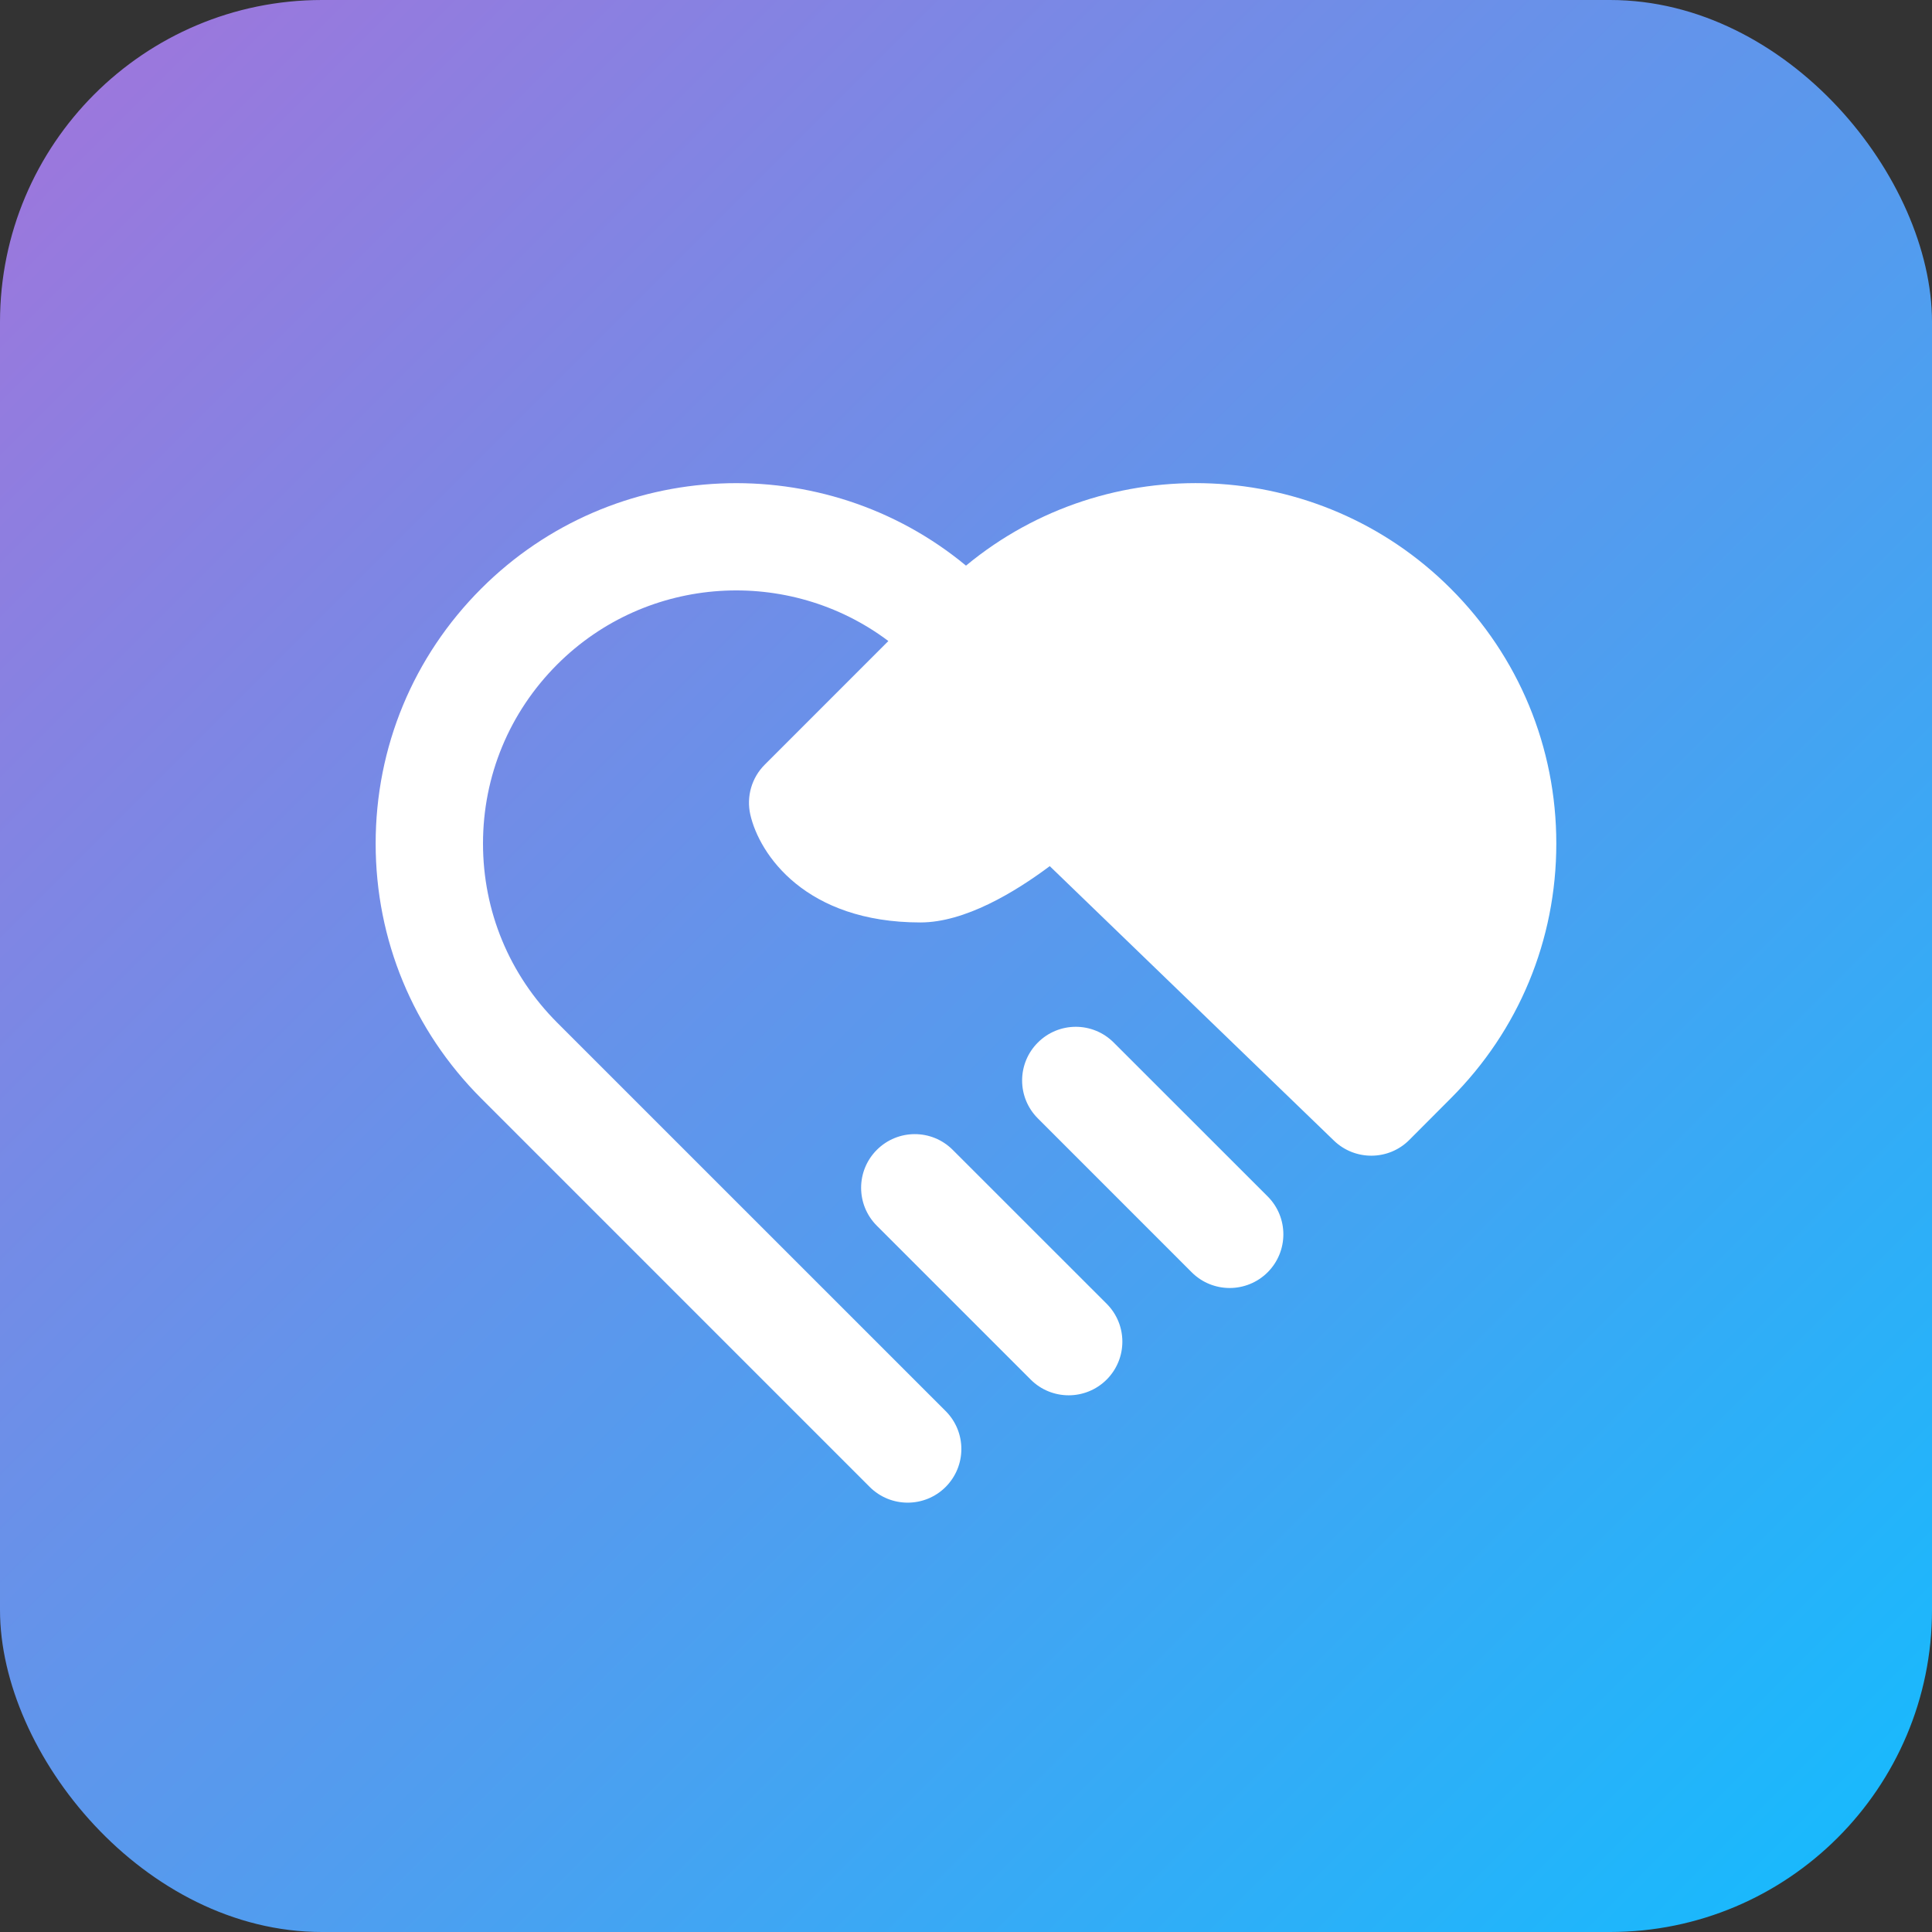
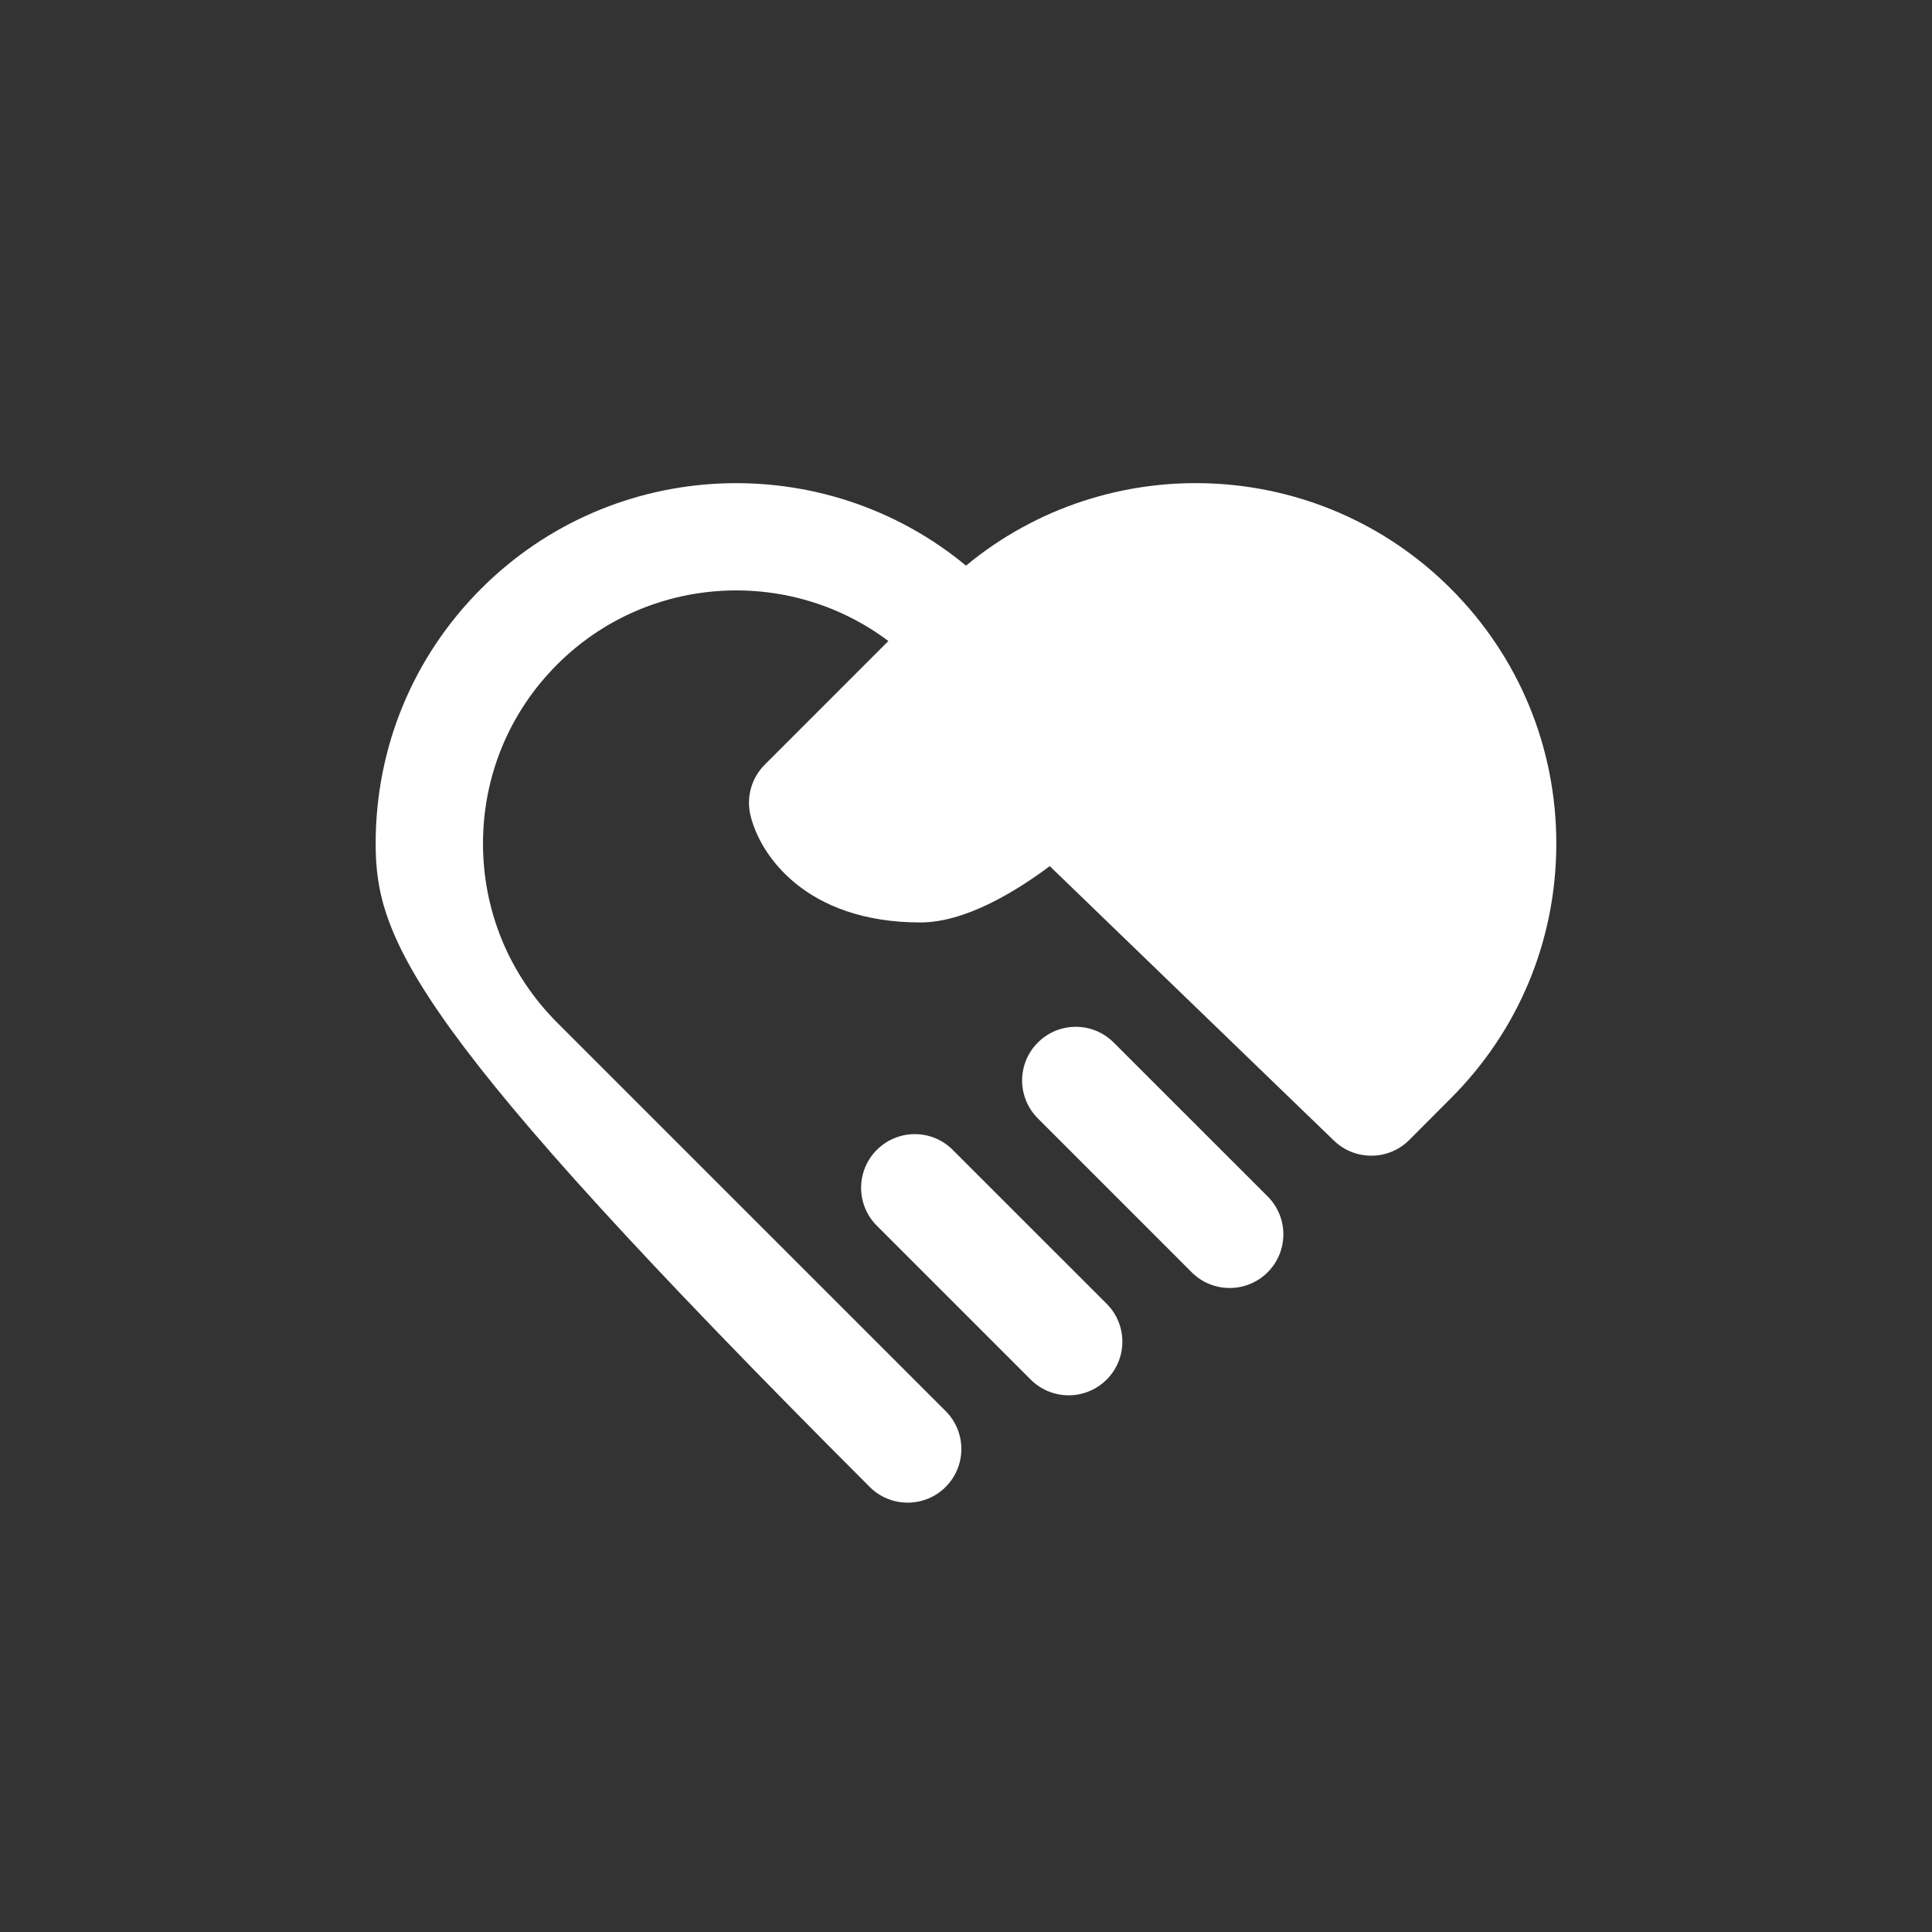
<svg xmlns="http://www.w3.org/2000/svg" width="48" height="48" viewBox="0 0 48 48" fill="none">
  <rect x="0" y="0" width="48" height="48" fill="#333333" stroke="none" />
-   <rect width="48" height="48" rx="8" fill="url(#paint0_linear_7017_89)" />
-   <path d="M24 14.053C27.516 11.141 32.75 11.332 36.042 14.623C37.734 16.314 38.666 18.565 38.666 20.958C38.666 23.352 37.735 25.599 36.041 27.291L35.012 28.323C34.499 28.837 33.666 28.843 33.143 28.34L26.081 21.519C25.208 22.171 23.968 22.918 22.868 22.918C20.014 22.918 18.868 21.233 18.641 20.238C18.54 19.791 18.675 19.322 19 18.998L22.071 15.926C19.608 14.074 16.084 14.268 13.843 16.509C12.655 17.698 12 19.277 12 20.958C12 22.638 12.655 24.218 13.843 25.407L23.494 35.057C24.015 35.578 24.015 36.421 23.494 36.943C23.234 37.203 22.892 37.333 22.551 37.333C22.21 37.333 21.868 37.203 21.608 36.943L11.957 27.291C10.265 25.599 9.333 23.352 9.333 20.958C9.333 18.565 10.265 16.314 11.957 14.623C15.248 11.333 20.483 11.142 24 14.053ZM21.785 28.568C22.307 28.047 23.149 28.047 23.67 28.568L27.494 32.391C28.015 32.912 28.015 33.754 27.494 34.276C27.234 34.535 26.892 34.666 26.551 34.666C26.21 34.666 25.868 34.536 25.608 34.276L21.785 30.453C21.264 29.932 21.264 29.089 21.785 28.568ZM25.785 25.902C26.307 25.38 27.149 25.38 27.67 25.902L31.494 29.724C32.015 30.245 32.015 31.088 31.494 31.61C31.234 31.869 30.892 32 30.551 32C30.21 32 29.868 31.87 29.608 31.61L25.785 27.786C25.264 27.265 25.264 26.423 25.785 25.902Z" fill="white" />
+   <path d="M24 14.053C27.516 11.141 32.75 11.332 36.042 14.623C37.734 16.314 38.666 18.565 38.666 20.958C38.666 23.352 37.735 25.599 36.041 27.291L35.012 28.323C34.499 28.837 33.666 28.843 33.143 28.34L26.081 21.519C25.208 22.171 23.968 22.918 22.868 22.918C20.014 22.918 18.868 21.233 18.641 20.238C18.54 19.791 18.675 19.322 19 18.998L22.071 15.926C19.608 14.074 16.084 14.268 13.843 16.509C12.655 17.698 12 19.277 12 20.958C12 22.638 12.655 24.218 13.843 25.407L23.494 35.057C24.015 35.578 24.015 36.421 23.494 36.943C23.234 37.203 22.892 37.333 22.551 37.333C22.21 37.333 21.868 37.203 21.608 36.943C10.265 25.599 9.333 23.352 9.333 20.958C9.333 18.565 10.265 16.314 11.957 14.623C15.248 11.333 20.483 11.142 24 14.053ZM21.785 28.568C22.307 28.047 23.149 28.047 23.67 28.568L27.494 32.391C28.015 32.912 28.015 33.754 27.494 34.276C27.234 34.535 26.892 34.666 26.551 34.666C26.21 34.666 25.868 34.536 25.608 34.276L21.785 30.453C21.264 29.932 21.264 29.089 21.785 28.568ZM25.785 25.902C26.307 25.38 27.149 25.38 27.67 25.902L31.494 29.724C32.015 30.245 32.015 31.088 31.494 31.61C31.234 31.869 30.892 32 30.551 32C30.21 32 29.868 31.87 29.608 31.61L25.785 27.786C25.264 27.265 25.264 26.423 25.785 25.902Z" fill="white" />
  <defs>
    <linearGradient id="paint0_linear_7017_89" x1="48" y1="48" x2="0" y2="0" gradientUnits="userSpaceOnUse">
      <stop stop-color="#13BCFE" />
      <stop offset="1" stop-color="#A274DB" />
    </linearGradient>
  </defs>
</svg>